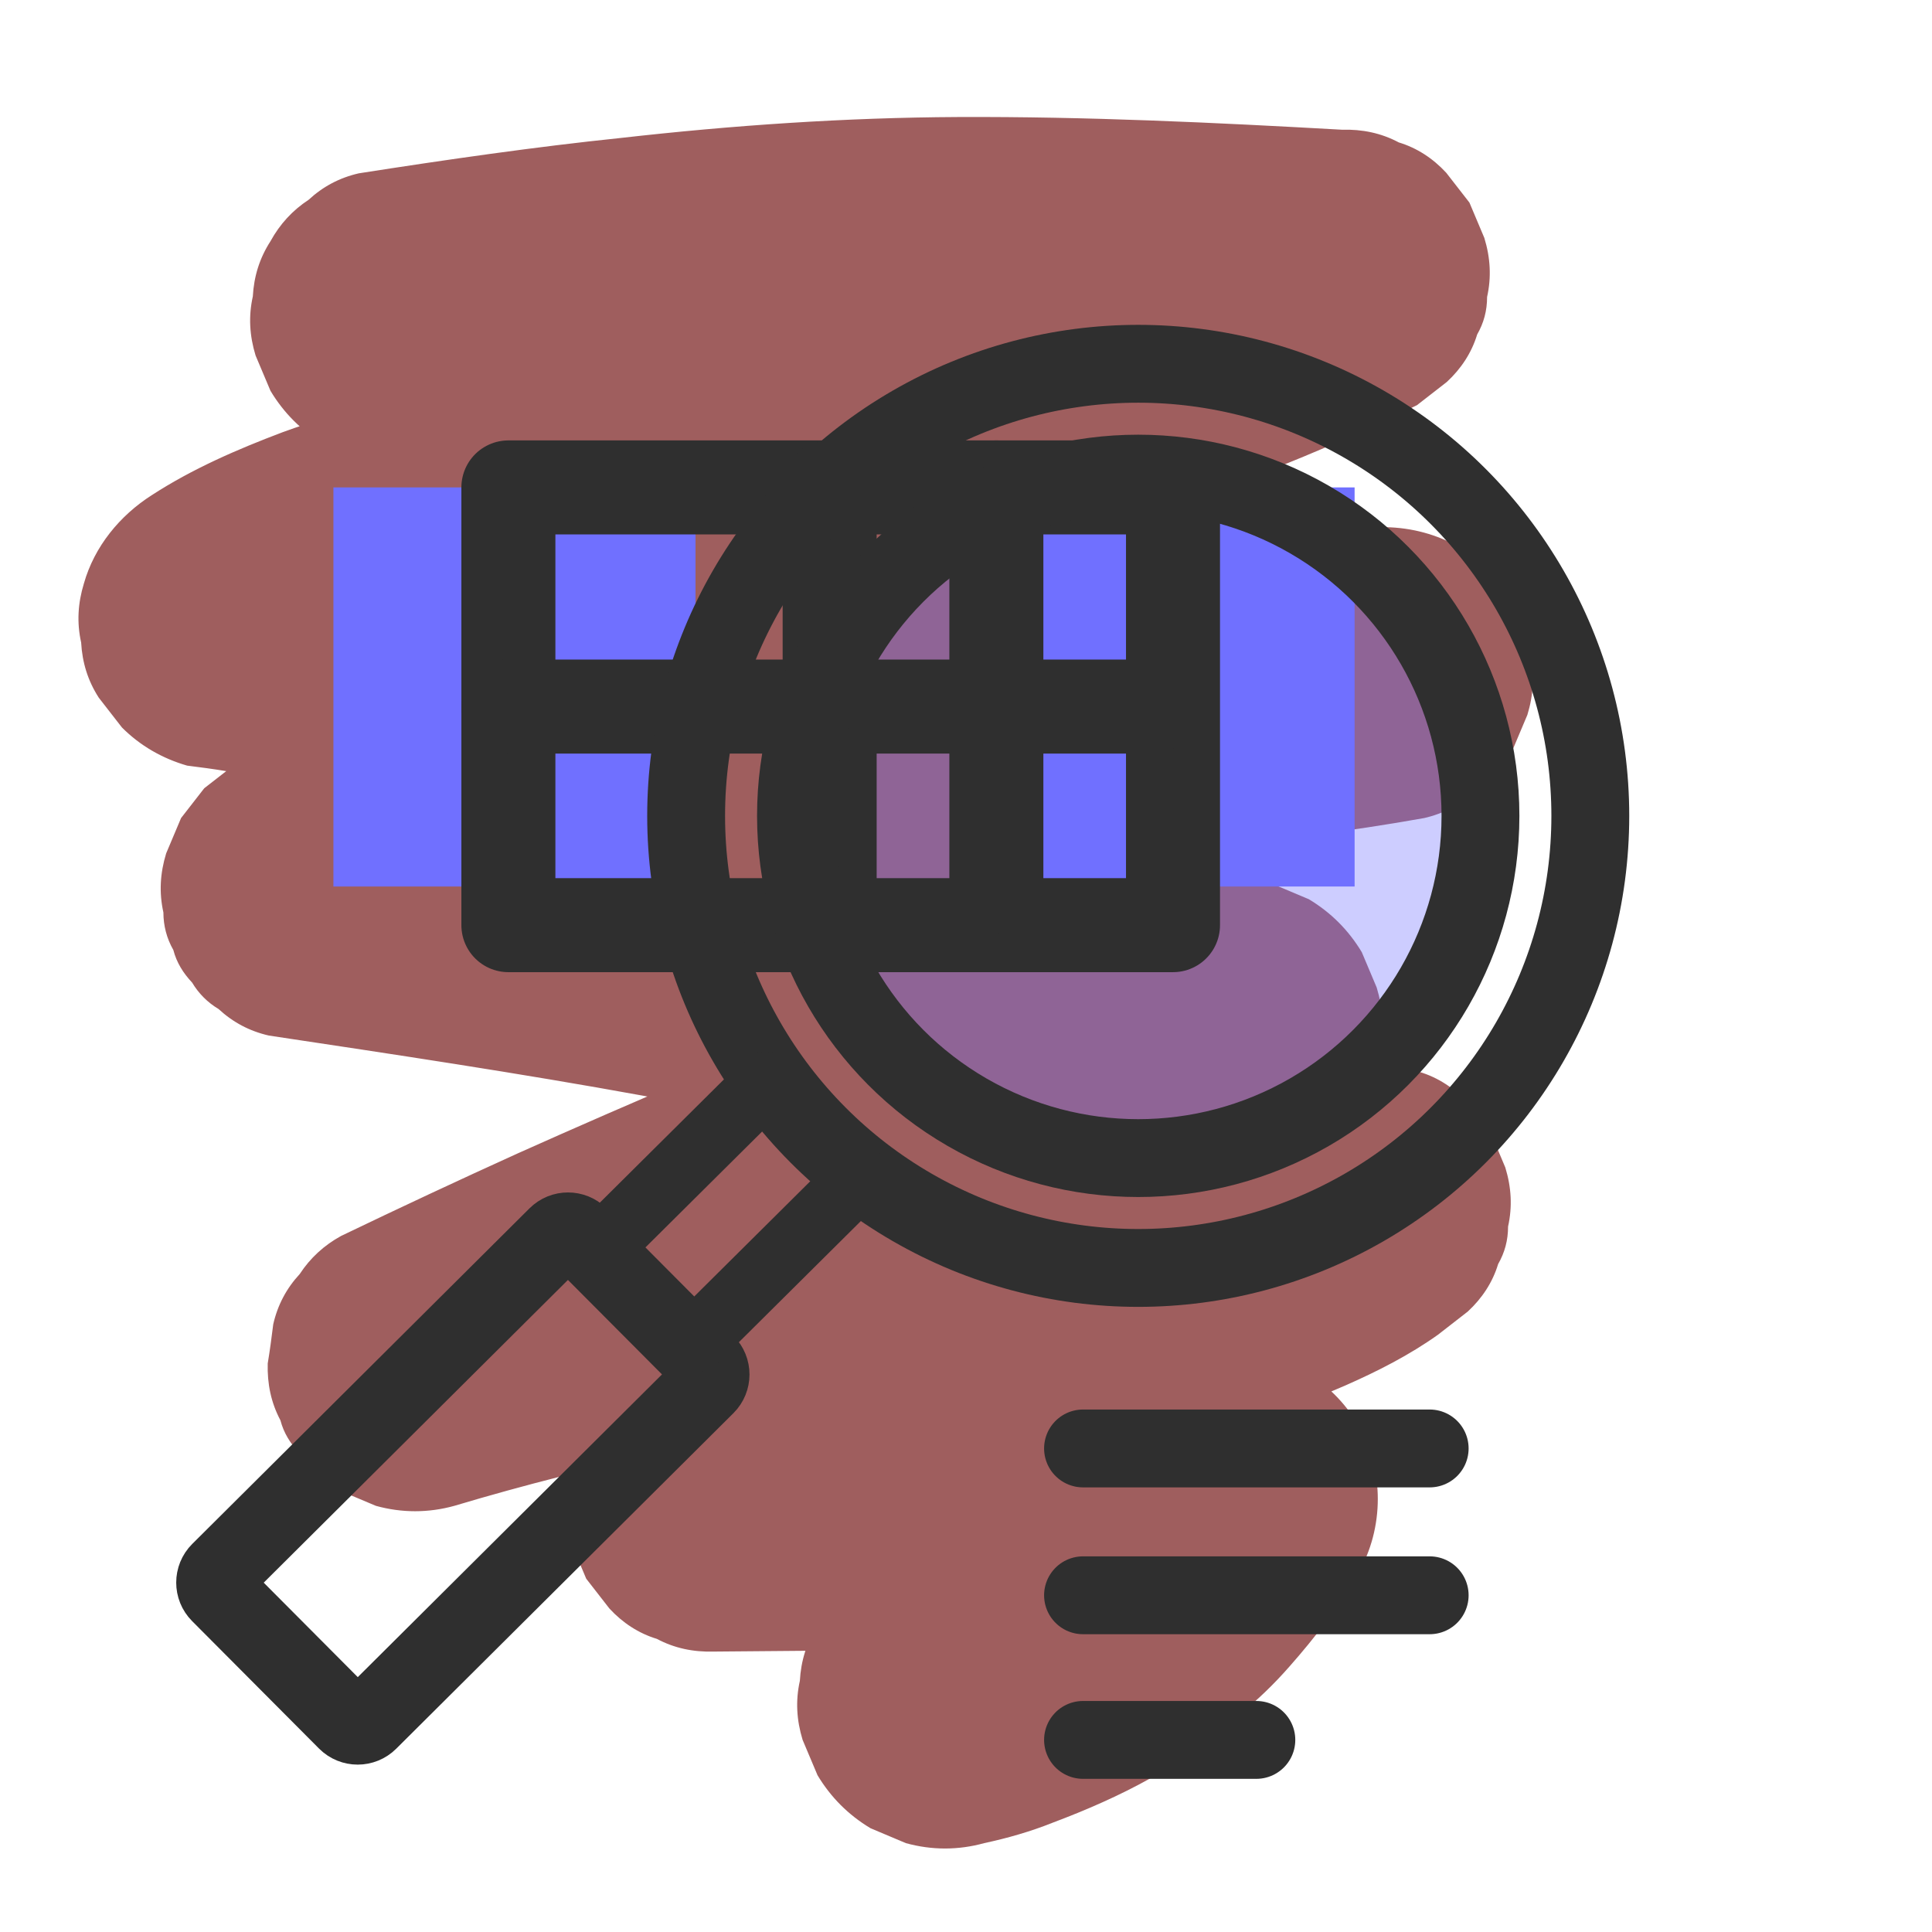
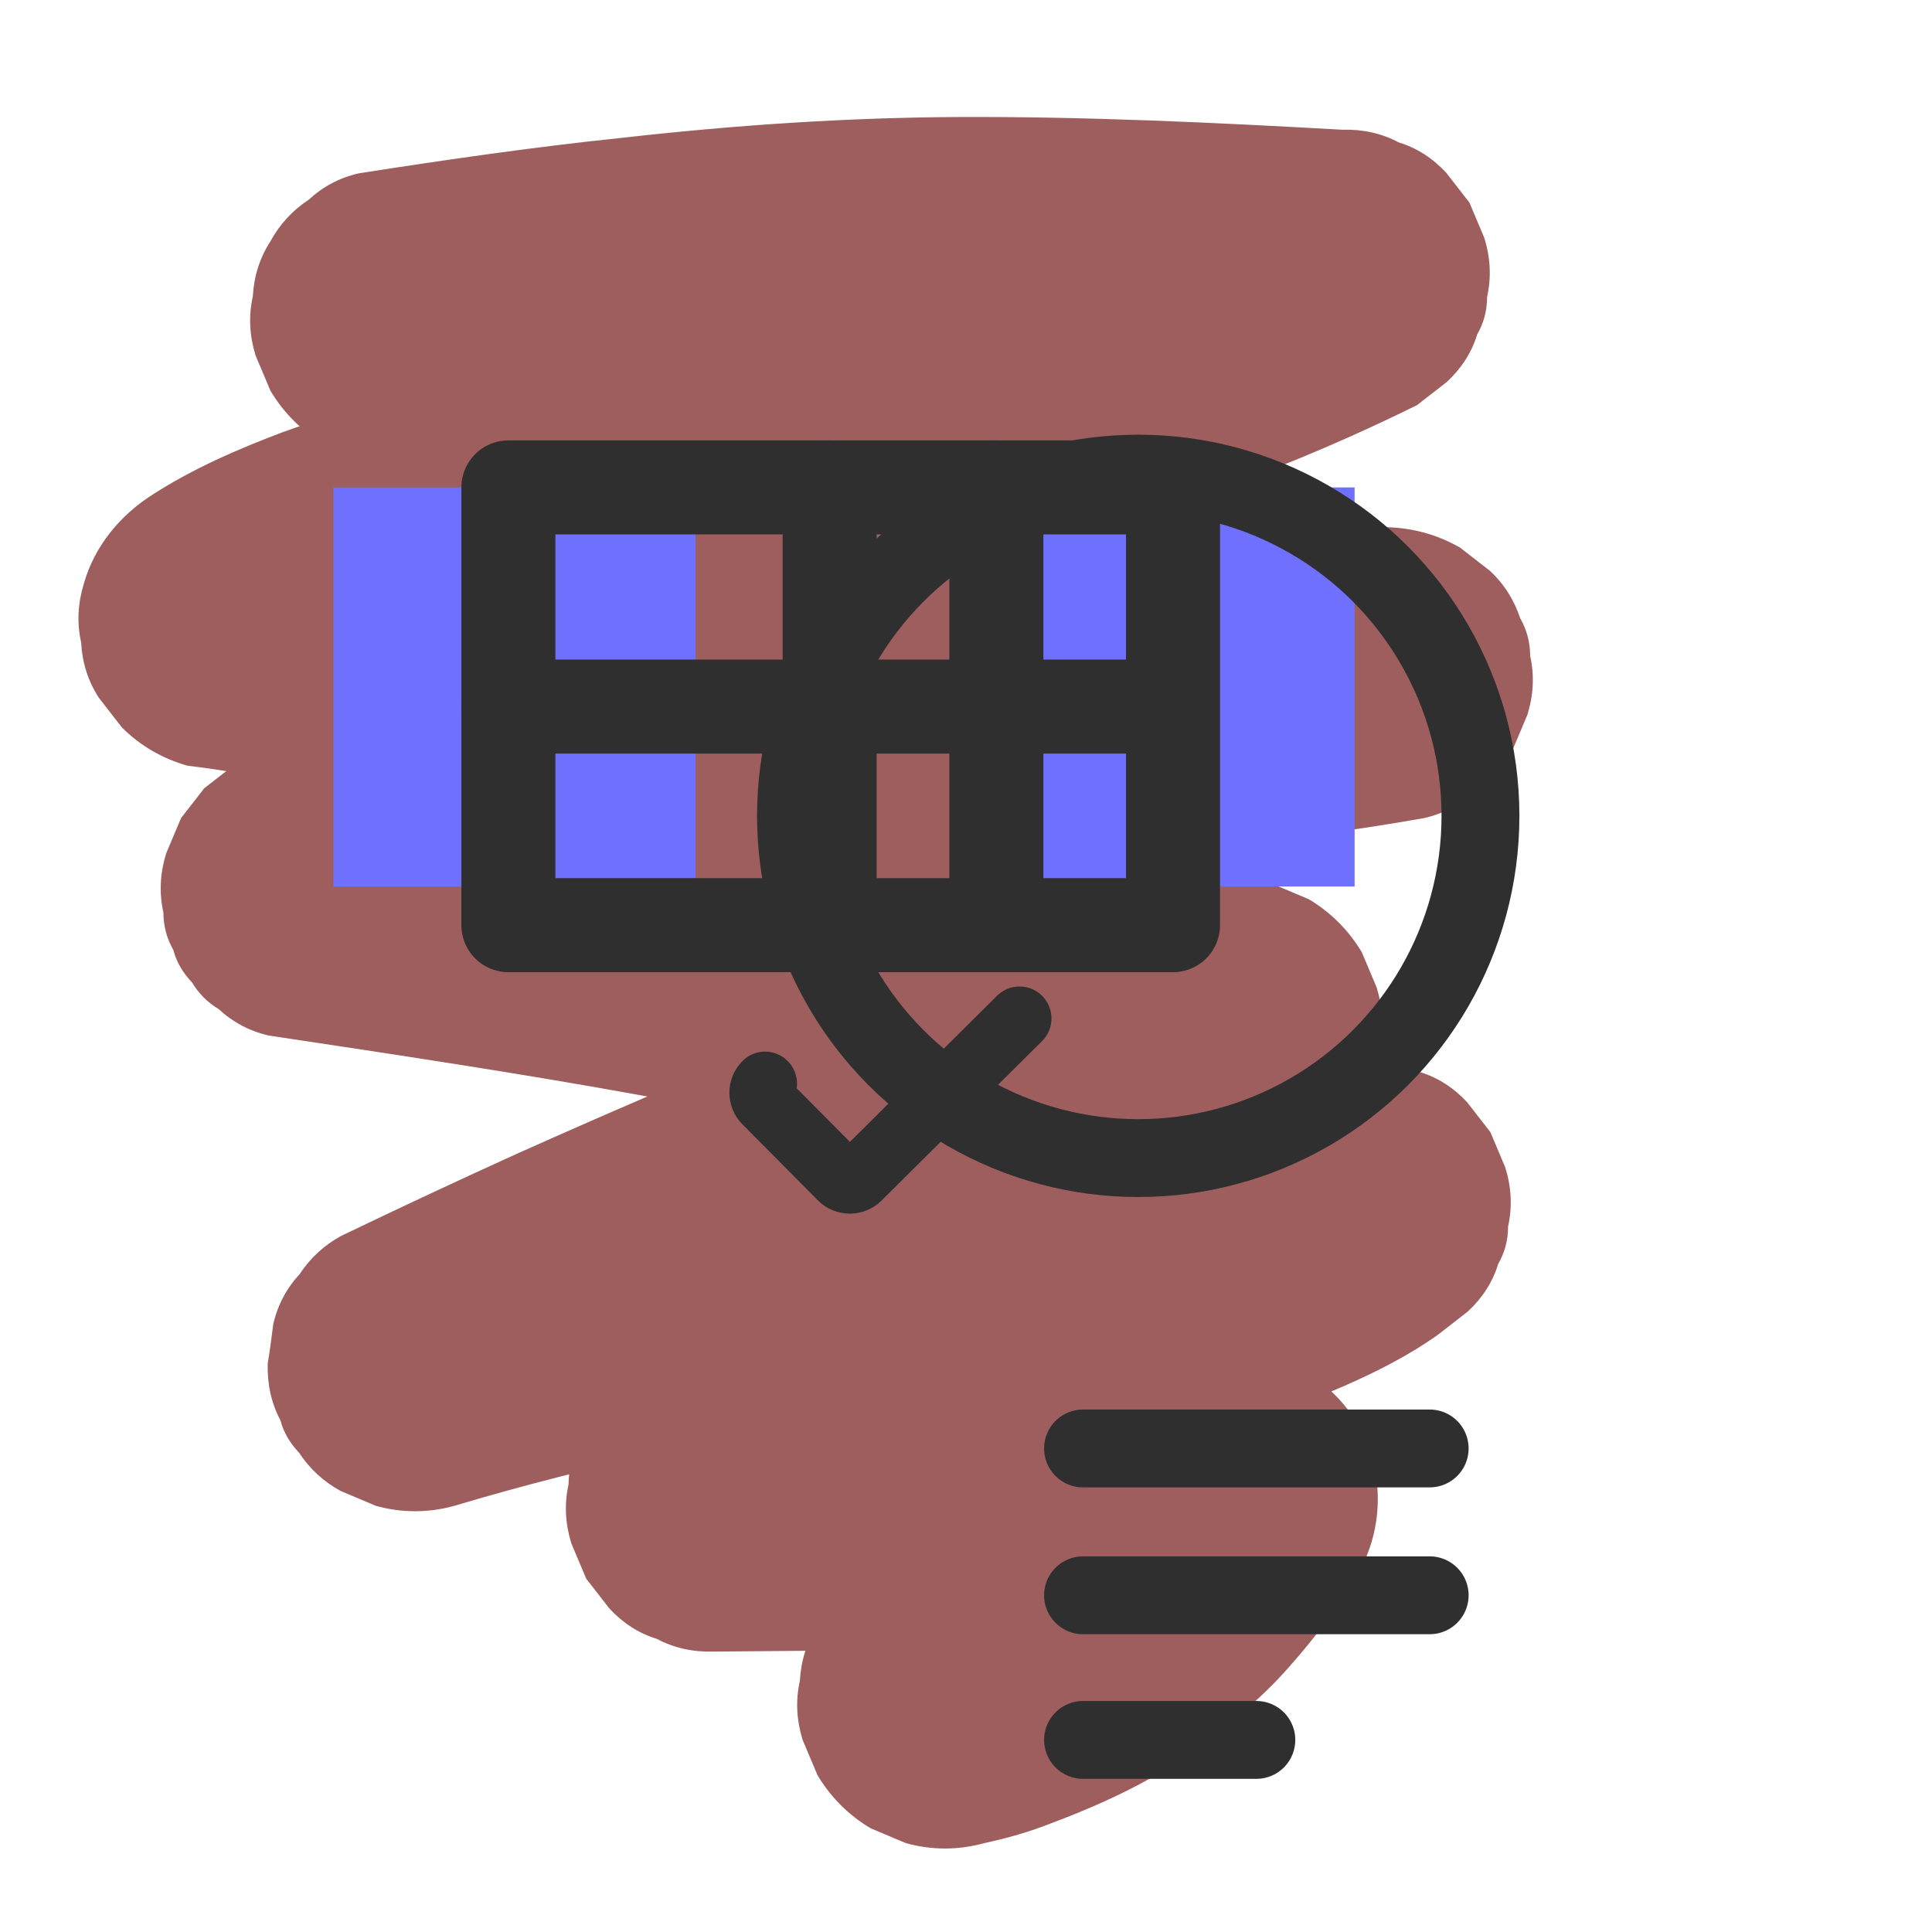
<svg xmlns="http://www.w3.org/2000/svg" version="1.1" id="Ebene_1" x="0px" y="0px" viewBox="0 0 350 350" style="enable-background:new 0 0 350 350;" xml:space="preserve">
  <style type="text/css">
	.st0{fill:#9F5E5E;}
	.st1{fill:none;stroke:#FF0000;stroke-width:8.68;stroke-linecap:round;stroke-linejoin:round;stroke-miterlimit:10;}
	.st2{fill:#7070FF;}
	.st3{fill:none;stroke:#2F2F2F;stroke-width:8.68;stroke-linecap:round;stroke-linejoin:round;stroke-miterlimit:10;}
	.st4{fill:#2F2F2F;}
	.st5{fill:none;stroke:#2F2F2F;stroke-width:14.105;stroke-linecap:round;stroke-linejoin:round;stroke-miterlimit:10;}
	.st6{fill:none;stroke:#2F2F2F;stroke-width:8.038;stroke-linecap:round;stroke-linejoin:round;stroke-miterlimit:10;}
	.st7{fill:#3F15A1;}
	.st8{fill:#1818BE;}
	.st9{fill:#7B7BC8;}
	.st10{fill:#FFFFFF;}
	.st11{fill:#F1F1F1;}
	.st12{fill:#F7F7F7;}
	.st13{fill:#FDFDFD;}
	.st14{fill:#E8E8E8;}
	.st15{fill:#ECECEC;}
	.st16{fill:none;stroke:#FF9696;stroke-width:7.874;stroke-linecap:round;stroke-linejoin:round;stroke-miterlimit:10;}
	.st17{opacity:0.35;fill:#7070FF;}
	.st18{fill:none;stroke:#2F2F2F;stroke-width:17.032;stroke-linecap:round;stroke-linejoin:round;stroke-miterlimit:10;}
	.st19{fill:none;stroke:#2F2F2F;stroke-width:11.576;stroke-linecap:round;stroke-linejoin:round;stroke-miterlimit:10;}
</style>
  <g>
    <g>
      <path class="st0" d="M79.2,83.1c8.5-1.3,16.9-2.6,25.4-3.7c-2.4,0.3-4.7,0.6-7.1,1c18.4-2.5,36.8-4.4,55.3-5.2    c18-0.8,36.1-0.6,54.1,0c12.2,0.4,24.5,1.1,36.7,1.7c-4.5-16.6-9-33.3-13.5-49.9c-5,2.5-10.2,4.9-15.4,7.1    c2.1-0.9,4.3-1.8,6.4-2.7c-23.6,9.9-48.3,16.1-73.3,21.1c-24.1,4.9-48.4,9.3-71.8,16.9c-16.5,5.4-32.8,12.1-48.2,20.2    c9,15.4,18,30.8,27,46.3c4.4-2.8,8.9-5.2,13.7-7.3c-2.1,0.9-4.3,1.8-6.4,2.7c7.6-3.2,15.5-5.3,23.6-6.4c-2.4,0.3-4.7,0.6-7.1,1    c12.2-1.6,24.6-1.1,36.8,0.5c-2.4-0.3-4.7-0.6-7.1-1c17.6,2.4,34.9,6.9,52.1,11.2c8.8,2.2,17.7,4.4,26.6,6.2    c11.2,2.3,22.4,4.1,33.8,5.4c10.1,1.1,20.3,1.5,30.4,0.8c-2.4-17.5-4.7-35.1-7.1-52.6c-7.3,1.2-14.7,2.3-22.1,3.3    c2.4-0.3,4.7-0.6,7.1-1c-23.3,3.1-46.7,5.3-69.9,8.4c-25.2,3.4-50.3,7.2-74.6,14.7c-14.5,4.4-28.6,10.1-42.2,16.8    c-1.8,1.4-3.6,2.8-5.4,4.2c-1.4,1.8-2.8,3.6-4.2,5.4c-0.9,2.1-1.8,4.3-2.7,6.4c-1.1,3.6-1.3,7.1-0.5,10.7c0,2.4,0.6,4.7,1.8,6.8    c0.6,2.3,1.8,4.2,3.4,5.9c1.2,2,2.8,3.6,4.8,4.8c2.6,2.4,5.6,4,9.1,4.8c22.6,3.4,45.3,6.8,67.8,10.9c11.3,2,22.5,4.2,33.7,6.6    c10.9,2.3,21.7,5.2,32.5,7.6c4.1,0.9,8.2,1.5,12.3,2c4,0.5,8,1.1,12,1.1c5.1,0.1,10.2-0.7,15.2-1.5c2.9-0.5,5.7-1.3,8.5-2.4    c3.5-0.8,6.5-2.4,9.1-4.8c2.9-1.9,5.2-4.4,6.9-7.5c2-3.1,3-6.4,3.2-10c0.8-3.6,0.6-7.1-0.5-10.7c-0.9-2.1-1.8-4.3-2.7-6.4    c-2.4-4-5.6-7.2-9.6-9.6c-2.1-0.9-4.3-1.8-6.4-2.7c-4.7-1.3-9.5-1.3-14.2,0c-19.8,6.8-39.5,14.1-59,21.8    c-21.4,8.5-42.6,17.5-63.6,26.9c-10.8,4.9-21.5,9.9-32.1,15c-3.1,1.7-5.6,4-7.5,6.9c-2.4,2.6-4,5.6-4.8,9.1    c-0.3,2.4-0.6,4.7-1,7.1c-0.1,3.7,0.6,7.1,2.3,10.3c0.6,2.3,1.8,4.2,3.4,5.9c1.9,2.9,4.4,5.2,7.5,6.9c2.1,0.9,4.3,1.8,6.4,2.7    c4.7,1.3,9.5,1.3,14.2,0c25.4-7.6,51.3-12.9,77.5-17.1c7.3-1.2,14.6-2.2,22-3.2c-2.4,0.3-4.7,0.6-7.1,1    c18.7-2.5,37.5-4.5,56.2-6.5c5.3-0.5,10.6-1.1,16-1.6c-4.5-16.6-9-33.3-13.5-49.9c-5.8,4.1-12.1,7.2-18.5,9.9    c2.1-0.9,4.3-1.8,6.4-2.7c-13.1,5.5-26.6,10.2-39.9,15.2c-15.2,5.8-30.4,11.8-44.9,19.2c-7.2,3.6-14.1,7.7-20.8,12.2    c-1.8,1.4-3.6,2.8-5.4,4.2c-2.6,2.4-4.5,5.3-5.5,8.6c-1.2,2.1-1.8,4.3-1.8,6.8c-0.8,3.6-0.6,7.1,0.5,10.7c0.9,2.1,1.8,4.3,2.7,6.4    c1.4,1.8,2.8,3.6,4.2,5.4c2.4,2.6,5.3,4.5,8.6,5.5c3.2,1.7,6.6,2.4,10.3,2.3c24.4-0.2,48.7-0.4,73.1-0.7    c6.9-0.1,13.7-0.1,20.6-0.2c-7.7-13.4-15.4-26.9-23.1-40.3c-1.6,2.7-3.3,5.3-5.3,7.8c1.4-1.8,2.8-3.6,4.2-5.4    c-3.9,5.1-8.5,9.6-13.6,13.5c1.8-1.4,3.6-2.8,5.4-4.2c-5.5,4.2-11.5,7.7-17.9,10.5c2.1-0.9,4.3-1.8,6.4-2.7c-4.8,2-9.8,3.6-15,4.7    c-3.5,0.8-6.5,2.4-9.1,4.8c-2.9,1.9-5.2,4.4-6.9,7.5c-2,3.1-3,6.4-3.2,10c-0.8,3.6-0.6,7.1,0.5,10.7c0.9,2.1,1.8,4.3,2.7,6.4    c2.4,4,5.6,7.2,9.6,9.6c2.1,0.9,4.3,1.8,6.4,2.7c4.7,1.3,9.5,1.3,14.2,0c4.2-0.9,8.4-2.1,12.4-3.7c6.1-2.3,12.1-4.9,17.8-8.1    c5.6-3.2,10.7-7.2,15.8-11.3c3.4-2.7,6.5-5.7,9.3-8.9c4.6-5.2,8.9-10.8,12.4-16.8c4.8-8.3,4.8-18.8,0-27    c-4.7-8.1-13.7-13.4-23.1-13.3c-24.4,0.2-48.7,0.4-73.1,0.7c-6.9,0.1-13.7,0.1-20.6,0.2c4.5,16.6,9,33.3,13.5,49.9    c12.4-8.4,25.9-15.1,39.8-20.9c-2.1,0.9-4.3,1.8-6.4,2.7c22.3-9.4,45.4-16.8,67.6-26.4c5.9-2.6,11.6-5.5,16.8-9.2    c1.8-1.4,3.6-2.8,5.4-4.2c2.6-2.4,4.5-5.3,5.5-8.6c1.2-2.1,1.8-4.3,1.8-6.8c0.8-3.6,0.6-7.1-0.5-10.7c-0.9-2.1-1.8-4.3-2.7-6.4    c-1.4-1.8-2.8-3.6-4.2-5.4c-2.4-2.6-5.3-4.5-8.6-5.5c-3.2-1.7-6.6-2.4-10.3-2.3c-22.6,2.3-45.2,4.6-67.8,7.5    c-24.7,3.2-49.4,6.9-73.7,12.2c-12.5,2.7-24.9,5.9-37.2,9.6c6.9,16.3,13.8,32.6,20.6,49c16-7.7,32.1-15.1,48.4-22.2    c4.6-2,9.2-4,13.9-6c-2.1,0.9-4.3,1.8-6.4,2.7c22.1-9.3,44.4-18,66.9-26.1c6.4-2.3,12.8-4.5,19.2-6.7    c-4.7-17.2-9.5-34.4-14.2-51.7c-3.1,1.3-6.3,2.1-9.6,2.6c2.4-0.3,4.7-0.6,7.1-1c-5.1,0.7-10.3,0.4-15.5-0.2c2.4,0.3,4.7,0.6,7.1,1    c-9-1.2-17.7-3.7-26.5-5.8c-9.3-2.2-18.6-4.2-27.9-6.1c-18.7-3.7-37.6-6.9-56.5-9.9c-10.6-1.7-21.3-3.3-32-4.9    c2.1,16.3,4.3,32.6,6.4,49c4-2,8.2-3.9,12.3-5.6c-2.1,0.9-4.3,1.8-6.4,2.7c22.3-9.4,46-15,69.8-19c6.7-1.1,13.5-2.1,20.2-3    c-2.4,0.3-4.7,0.6-7.1,1c26.5-3.6,53.2-6.1,79.8-9.7c6.8-0.9,13.5-1.9,20.2-3.1c3.5-0.8,6.5-2.4,9.1-4.8c2.9-1.9,5.2-4.4,6.9-7.5    c0.9-2.1,1.8-4.3,2.7-6.4c1.1-3.6,1.3-7.1,0.5-10.7c0-2.4-0.6-4.7-1.8-6.8c-1.1-3.3-2.9-6.2-5.5-8.6c-1.8-1.4-3.6-2.8-5.4-4.2    c-4.2-2.4-8.7-3.6-13.5-3.7c-11.8,0.9-23.6,0.2-35.4-1.4c2.4,0.3,4.7,0.6,7.1,1c-24.3-3.3-47.9-10.3-71.7-15.8    c-13.7-3.2-27.6-5.6-41.6-7.1c-5.6-0.6-11.2-0.9-16.8-0.8c-7.8,0.1-15.5,1-23.2,2.2c-6.2,1-12.3,2.5-18.2,4.7    c-8.2,3.1-16.3,6.6-23.7,11.4c-5.8,3.7-10.4,9.3-12.3,16c-1.1,3.6-1.3,7.1-0.5,10.7c0.2,3.6,1.2,6.9,3.2,10    c1.4,1.8,2.8,3.6,4.2,5.4c3.3,3.3,7.3,5.6,11.8,6.9c2.4,0.3,4.7,0.6,7.1,1c4.8,0,9.3-1.2,13.5-3.7c6.4-3.4,13-6.4,19.6-9.3    c-2.1,0.9-4.3,1.8-6.4,2.7c22.8-9.6,46.8-15.6,71-20.5c23.6-4.8,47.3-9.1,70.3-16.3c16.3-5.1,32.3-11.6,47.7-19.2    c1.8-1.4,3.6-2.8,5.4-4.2c2.6-2.4,4.5-5.3,5.5-8.6c1.2-2.1,1.8-4.3,1.8-6.8c0.8-3.6,0.6-7.1-0.5-10.7c-0.9-2.1-1.8-4.3-2.7-6.4    c-1.4-1.8-2.8-3.6-4.2-5.4c-2.4-2.6-5.3-4.5-8.6-5.5c-3.2-1.7-6.6-2.4-10.3-2.3c-23.1-1.3-46.3-2.4-69.5-2.3    c-20.5,0.1-40.9,1.5-61.2,3.8C97,26.6,81,28.9,65,31.4c-3.5,0.8-6.5,2.4-9.1,4.8c-2.9,1.9-5.2,4.4-6.9,7.5c-2,3.1-3,6.4-3.2,10    c-0.8,3.6-0.6,7.1,0.5,10.7c0.9,2.1,1.8,4.3,2.7,6.4c2.4,4,5.6,7.2,9.6,9.6c2.1,0.9,4.3,1.8,6.4,2.7    C69.7,84.3,74.5,84.3,79.2,83.1L79.2,83.1z" />
    </g>
  </g>
-   <circle class="st17" cx="206.2" cy="147.8" r="62" />
  <rect x="60.4" y="88.3" class="st2" width="65.6" height="72.3" />
  <rect x="179.8" y="88.3" class="st2" width="65.6" height="72.3" />
  <rect x="92.1" y="88.3" class="st18" width="120.4" height="79.3" />
  <line class="st18" x1="208.6" y1="128" x2="92.1" y2="128" />
  <line class="st18" x1="150.3" y1="88.3" x2="150.3" y2="167.6" />
  <line class="st18" x1="180.5" y1="88.3" x2="180.5" y2="160.6" />
  <g>
    <circle class="st5" cx="206.2" cy="147.8" r="62" />
-     <circle class="st5" cx="206.2" cy="147.8" r="81.9" />
-     <path class="st5" d="M127.9,251l-61.1,60.8c-1.1,1.1-2.9,1.1-4,0l-23-23.1c-1.1-1.1-1.1-2.9,0-4l61.1-60.8c1.1-1.1,2.9-1.1,4,0   l23,23.1C129,248.1,129,249.9,127.9,251z" />
-     <path class="st19" d="M138.6,196.3l-29.1,28.9c-0.9,0.9-0.9,2.4,0,3.3l13.7,13.8c0.9,0.9,2.4,0.9,3.3,0l29.1-28.9" />
+     <path class="st19" d="M138.6,196.3c-0.9,0.9-0.9,2.4,0,3.3l13.7,13.8c0.9,0.9,2.4,0.9,3.3,0l29.1-28.9" />
  </g>
  <line class="st5" x1="196.2" y1="262.4" x2="259" y2="262.4" />
  <line class="st5" x1="196.2" y1="289" x2="259" y2="289" />
  <line class="st5" x1="196.2" y1="315.2" x2="227.6" y2="315.2" />
</svg>